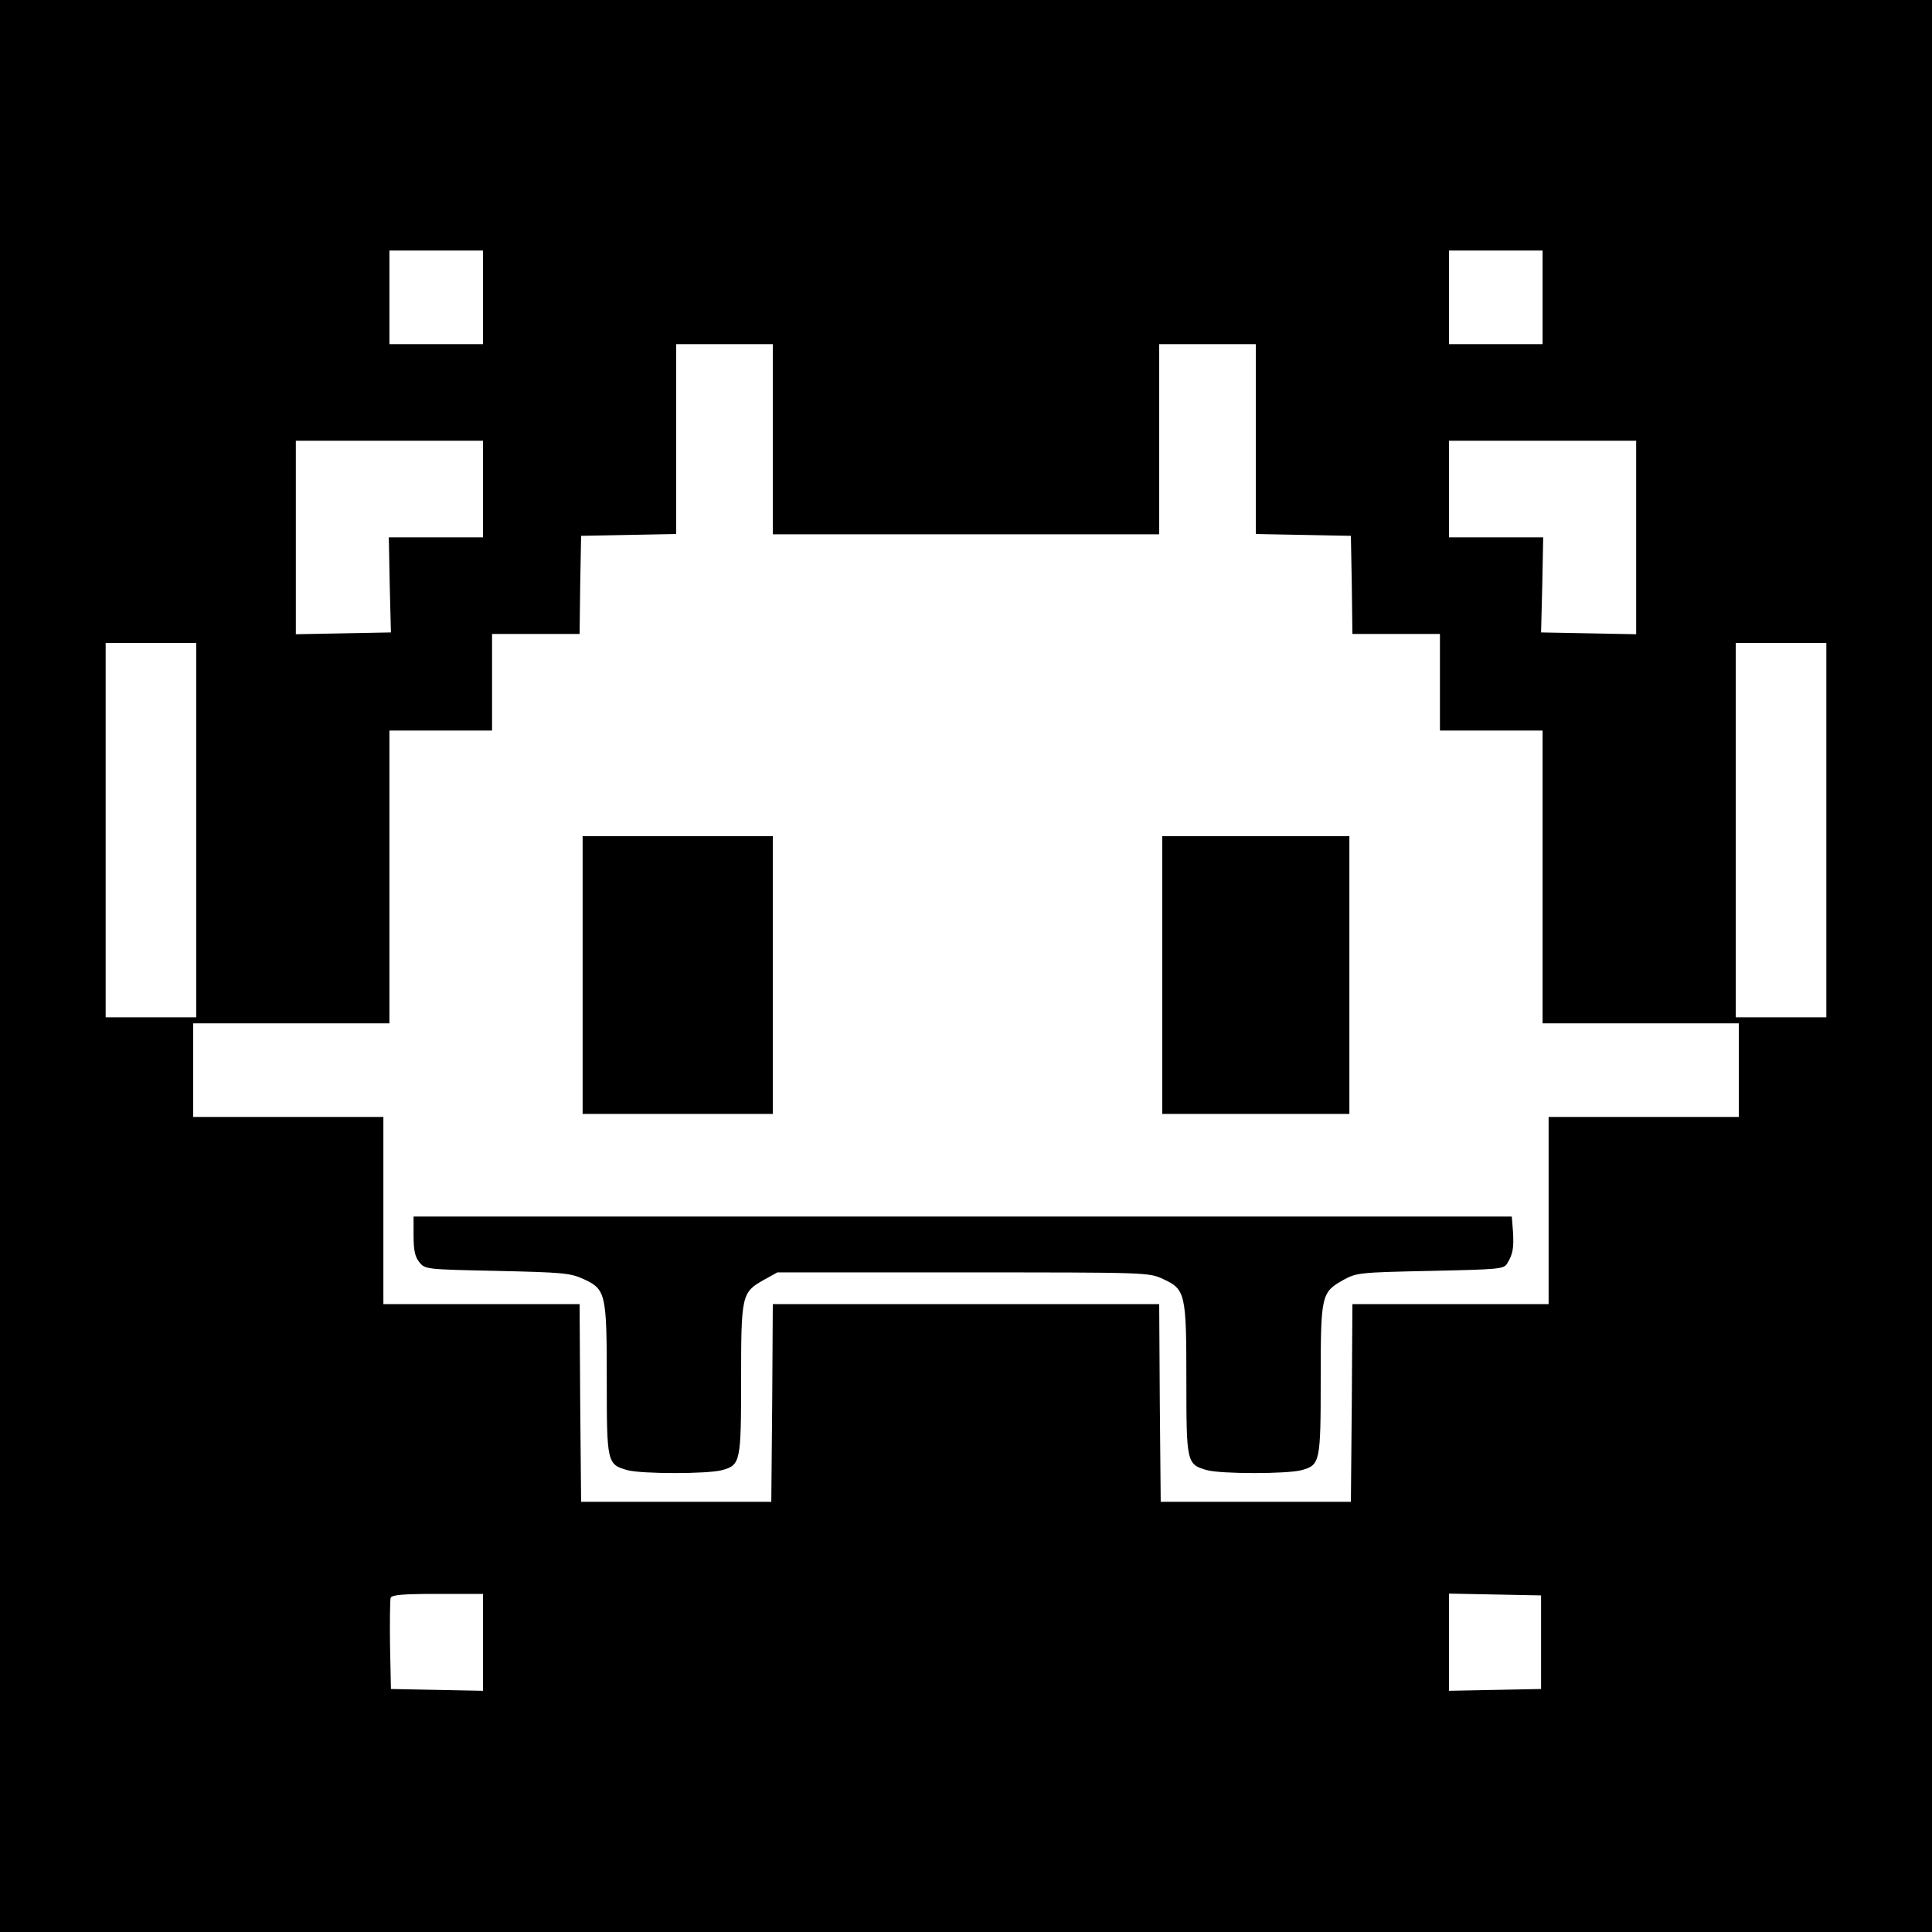
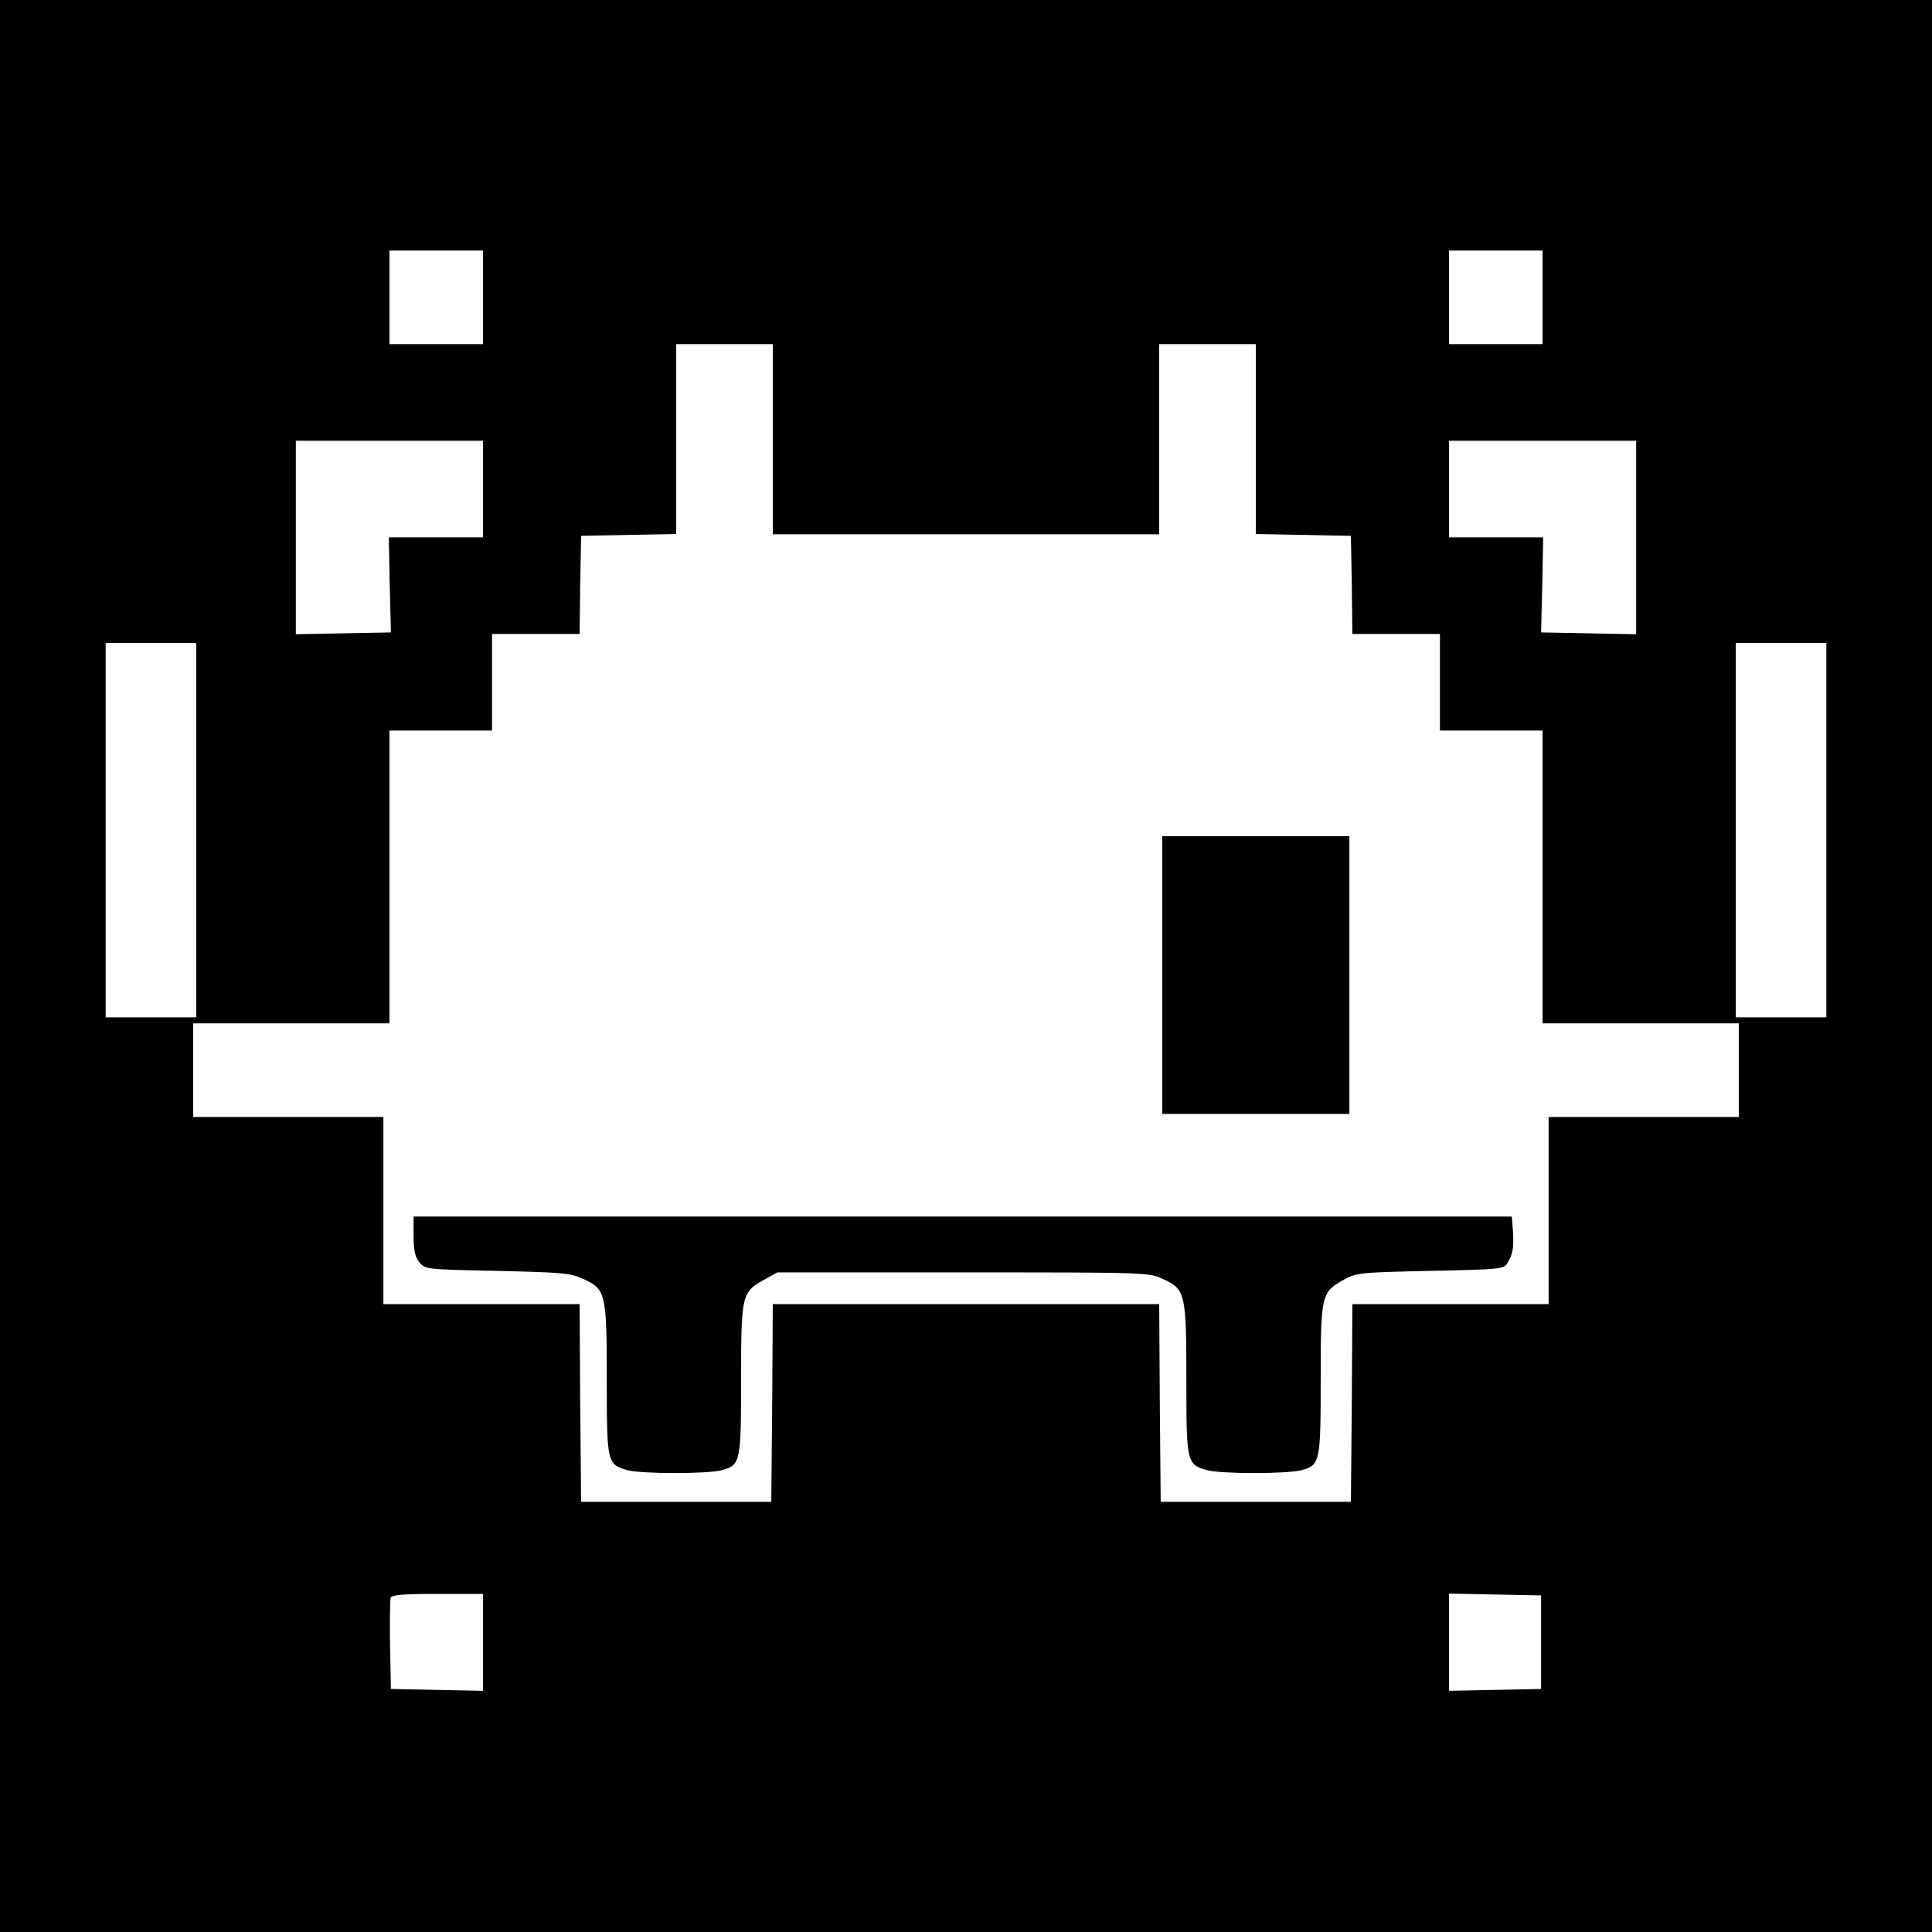
<svg xmlns="http://www.w3.org/2000/svg" version="1.0" width="640pt" height="640pt" viewBox="0 0 640 640" preserveAspectRatio="xMidYMid meet">
  <g transform="translate(0,640) scale(0.1,-0.1)" fill="#000000" stroke="none">
    <path d="M0 3200 l0 -3200 3200 0 3200 0 0 3200 0 3200 -3200 0 -3200 0 0 -3200z m1600 2215 l0 -155 -155 0 -155 0 0 155 0 155 155 0 155 0 0 -155z m3510 0 l0 -155 -155 0 -155 0 0 155 0 155 155 0 155 0 0 -155z m-2550 -470 l0 -315 640 0 640 0 0 315 0 315 160 0 160 0 0 -315 0 -314 158 -3 157 -3 3 -162 2 -163 145 0 145 0 0 -160 0 -160 170 0 170 0 0 -485 0 -485 325 0 325 0 0 -155 0 -155 -315 0 -315 0 0 -310 0 -310 -325 0 -325 0 -2 -327 -3 -328 -315 0 -315 0 -3 328 -2 327 -640 0 -640 0 -2 -327 -3 -328 -315 0 -315 0 -3 328 -2 327 -325 0 -325 0 0 310 0 310 -315 0 -315 0 0 155 0 155 325 0 325 0 0 485 0 485 170 0 170 0 0 160 0 160 145 0 145 0 2 163 3 162 158 3 157 3 0 314 0 315 160 0 160 0 0 -315z m-960 -165 l0 -160 -156 0 -156 0 3 -157 4 -158 -157 -3 -158 -3 0 321 0 320 310 0 310 0 0 -160z m3820 -160 l0 -321 -157 3 -158 3 4 158 3 157 -156 0 -156 0 0 160 0 160 310 0 310 0 0 -320z m-4770 -970 l0 -620 -150 0 -150 0 0 620 0 620 150 0 150 0 0 -620z m5400 0 l0 -620 -150 0 -150 0 0 620 0 620 150 0 150 0 0 -620z m-4450 -2690 l0 -161 -152 3 -153 3 -3 145 c-1 79 0 150 2 157 4 10 42 13 156 13 l150 0 0 -160z m3505 0 l0 -155 -152 -3 -153 -3 0 161 0 161 153 -3 152 -3 0 -155z" />
-     <path d="M1930 3170 l0 -460 315 0 315 0 0 460 0 460 -315 0 -315 0 0 -460z" />
    <path d="M3850 3170 l0 -460 310 0 310 0 0 460 0 460 -310 0 -310 0 0 -460z" />
    <path d="M1370 2306 c0 -48 5 -70 19 -87 19 -24 22 -24 258 -29 218 -5 242 -7 286 -27 74 -34 77 -48 77 -335 0 -273 1 -279 68 -298 48 -13 266 -13 314 0 61 17 63 27 63 300 0 280 2 289 75 330 l45 25 615 0 c613 0 615 0 663 -22 74 -34 77 -48 77 -335 0 -273 1 -279 68 -298 48 -13 266 -13 314 0 61 17 63 27 63 300 0 280 2 289 75 330 44 24 52 25 288 30 230 5 244 6 255 25 19 31 22 52 19 105 l-4 50 -1819 0 -1819 0 0 -64z" />
  </g>
</svg>